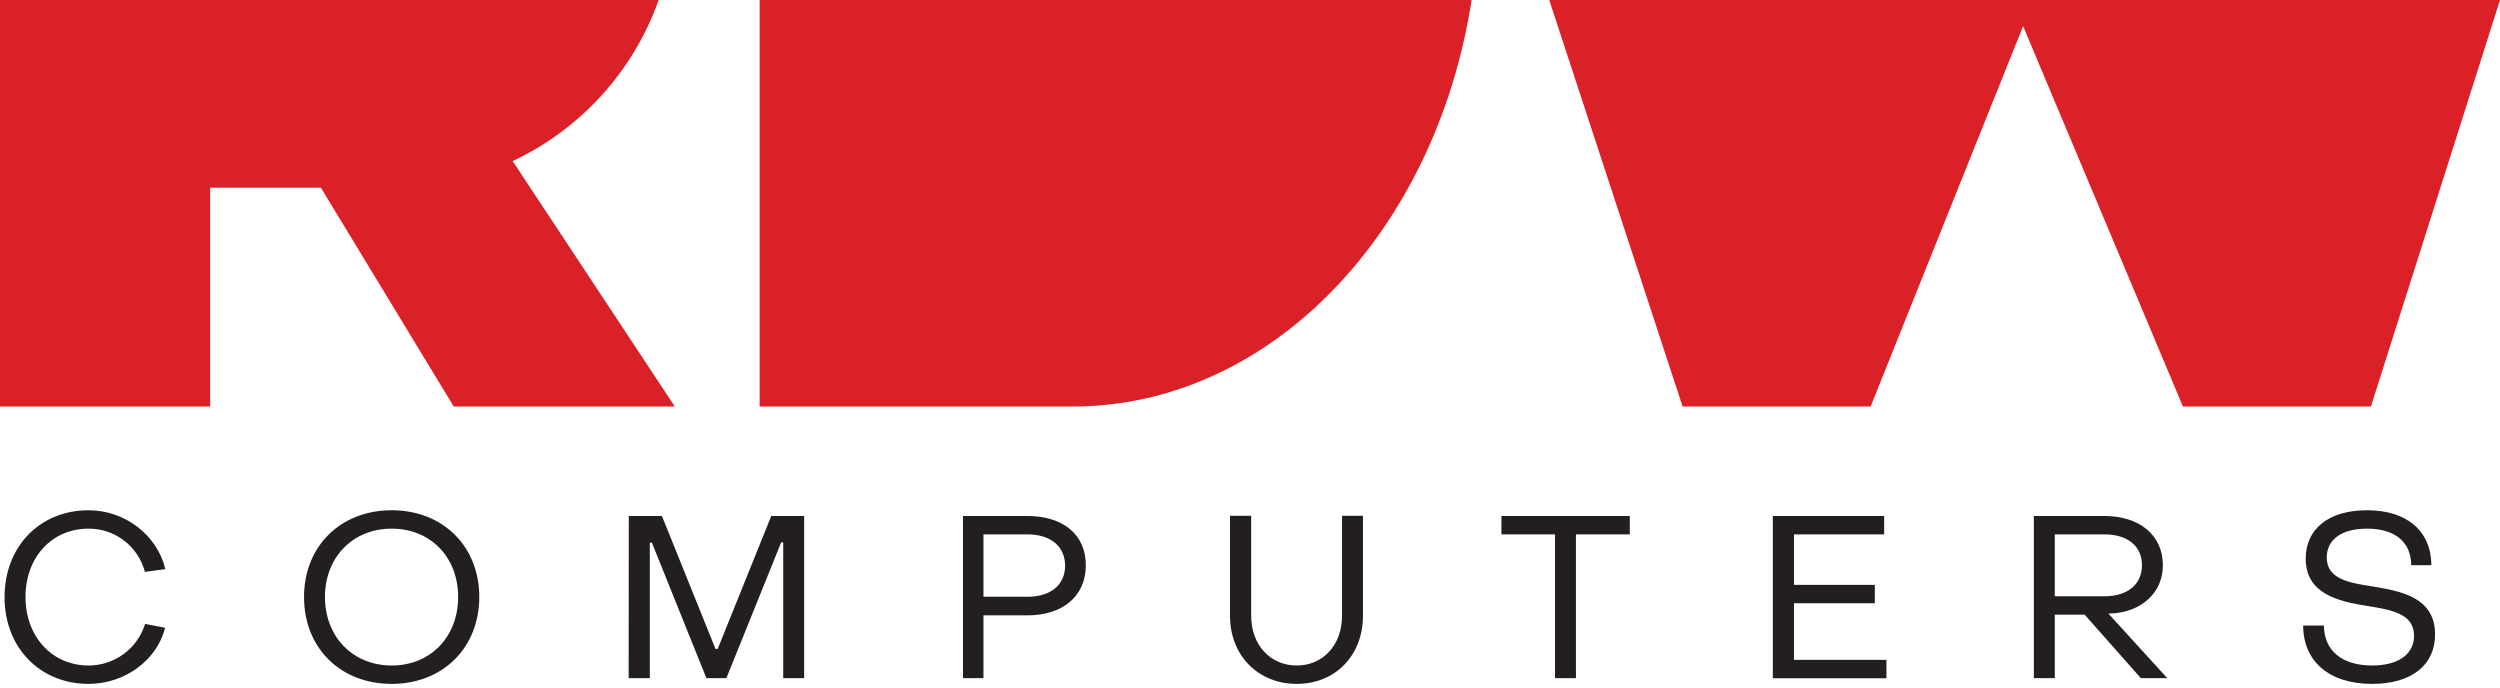
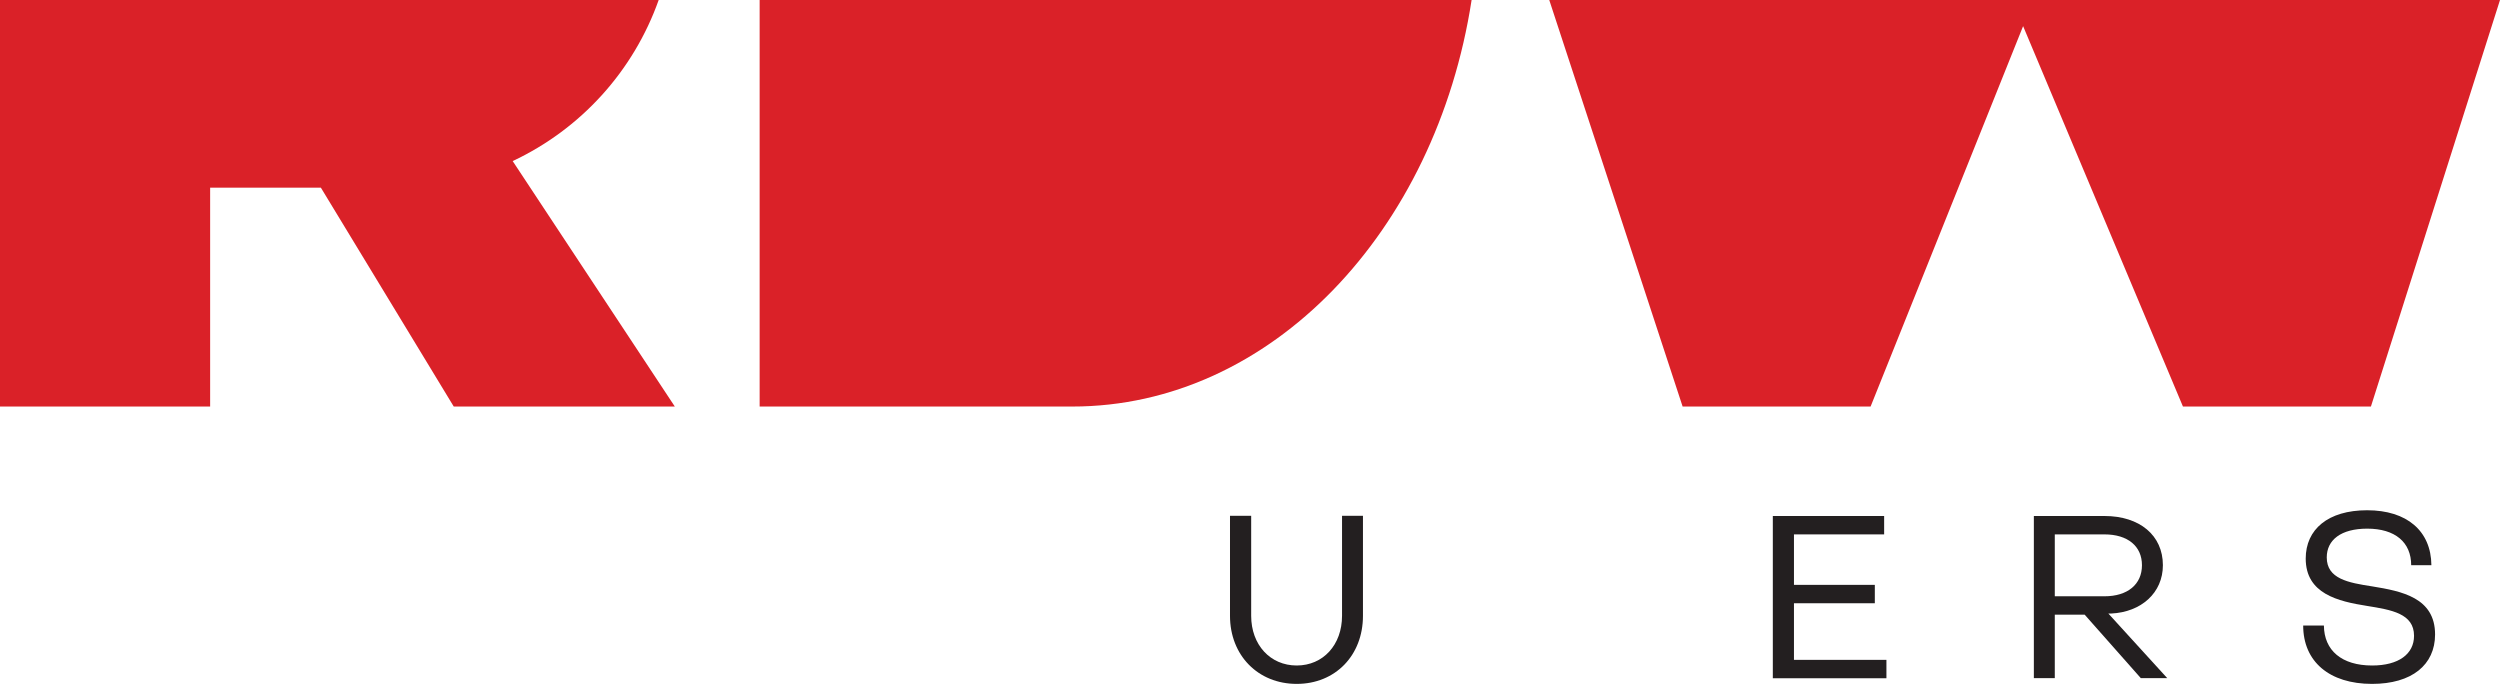
<svg xmlns="http://www.w3.org/2000/svg" width="600" height="165" viewBox="0 0 600 165" fill="none">
  <g clip-path="url(#clip0_191_11275)">
    <path d="M158.083 0H0V97.569H50.434V45.034H77.006L108.9 97.569H161.957L123.043 38.657C131.15 34.851 138.421 29.474 144.436 22.839C150.45 16.203 155.089 8.441 158.083 0Z" fill="#DA2128" />
    <path d="M182.314 0V97.569H257.357C304.989 97.569 344.614 55.569 353.186 0H182.314Z" fill="#DA2128" />
    <path d="M371.82 0L403.826 97.56H448.946L485.546 6.274L523.903 97.56H569.023L600 0H371.82Z" fill="#DA2128" />
-     <path d="M1.098 143.272C1.098 131.187 9.549 122.461 21.249 122.461C30.026 122.461 37.749 128.461 39.687 136.595L34.775 137.255C33.994 134.268 32.241 131.626 29.791 129.747C27.342 127.867 24.337 126.857 21.249 126.875C12.412 126.875 6.121 133.775 6.121 143.272C6.121 152.77 12.472 159.721 21.249 159.721C24.283 159.727 27.238 158.76 29.682 156.963C32.125 155.166 33.928 152.633 34.827 149.735L39.627 150.669C37.672 158.452 29.958 164.135 21.249 164.135C9.549 164.135 1.046 155.358 1.098 143.272Z" fill="#231F20" />
-     <path d="M72.969 143.272C72.969 131.127 81.695 122.461 94.003 122.461C106.312 122.461 115.029 131.127 115.029 143.272C115.029 155.418 106.312 164.135 94.003 164.135C81.695 164.135 72.969 155.53 72.969 143.272ZM109.954 143.272C109.954 133.724 103.329 126.875 94.003 126.875C84.677 126.875 77.992 133.732 77.992 143.272C77.992 152.812 84.669 159.721 94.003 159.721C103.337 159.721 109.954 152.821 109.954 143.272Z" fill="#231F20" />
-     <path d="M150.909 123.84H158.864L171.721 155.743H172.244L185.101 123.84H192.995V162.754H187.972V130.183H187.475L174.335 162.754H169.535L156.455 130.243H155.958V162.754H150.875L150.909 123.84Z" fill="#231F20" />
-     <path d="M231.119 123.84H246.625C255.128 123.84 260.648 128.314 260.596 135.763C260.545 143.211 254.905 147.686 246.625 147.686H236.031V162.754H231.119V123.84ZM246.625 143.22C252.256 143.22 255.625 140.288 255.625 135.763C255.625 131.237 252.256 128.254 246.625 128.254H236.031V143.22H246.625Z" fill="#231F20" />
    <path d="M295.199 147.797V123.797H300.282V147.797C300.282 154.757 304.859 159.72 311.211 159.72C317.562 159.72 322.088 154.757 322.088 147.797V123.797H327.111V147.797C327.111 157.294 320.485 164.134 311.211 164.134C301.936 164.134 295.199 157.294 295.199 147.797Z" fill="#231F20" />
-     <path d="M373.201 128.254H360.344V123.84H391.15V128.254H378.224V162.754H373.201V128.254Z" fill="#231F20" />
    <path d="M425.477 123.84H452.194V128.254H430.551V140.366H449.957V144.78H430.551V158.366H452.742V162.78H425.477V123.84Z" fill="#231F20" />
    <path d="M488.125 123.84H505.071C513.514 123.84 519.094 128.477 519.094 135.651C519.094 142.277 513.899 146.914 506.674 147.248H506.005L520.139 162.754H513.796L500.322 147.523H493.148V162.754H488.125V123.84ZM505.071 143.108C510.642 143.108 514.071 140.237 514.071 135.651C514.071 131.066 510.642 128.254 505.071 128.254H493.148V143.108H505.071Z" fill="#231F20" />
    <path d="M552.764 150.121H557.735C557.787 156.121 562.021 159.721 569.324 159.721C575.675 159.721 579.369 156.961 579.369 152.598C579.369 147.249 573.961 146.367 568.107 145.424C561.104 144.318 553.372 142.501 553.372 134.058C553.372 127.047 558.729 122.461 568.107 122.461C577.664 122.461 583.458 127.432 583.535 135.652H578.684C578.684 130.132 574.818 126.875 568.132 126.875C561.841 126.875 558.421 129.584 558.421 133.775C558.421 138.918 563.564 139.852 569.349 140.735C576.421 141.892 584.418 143.435 584.418 152.272C584.418 159.558 578.847 164.135 569.298 164.135C559.055 164.135 552.764 158.787 552.764 150.121Z" fill="#231F20" />
  </g>
  <defs>
    <clipPath id="clip0_191_11275">
      <rect width="150" height="41.034" fill="white" transform="scale(4)" />
    </clipPath>
  </defs>
</svg>